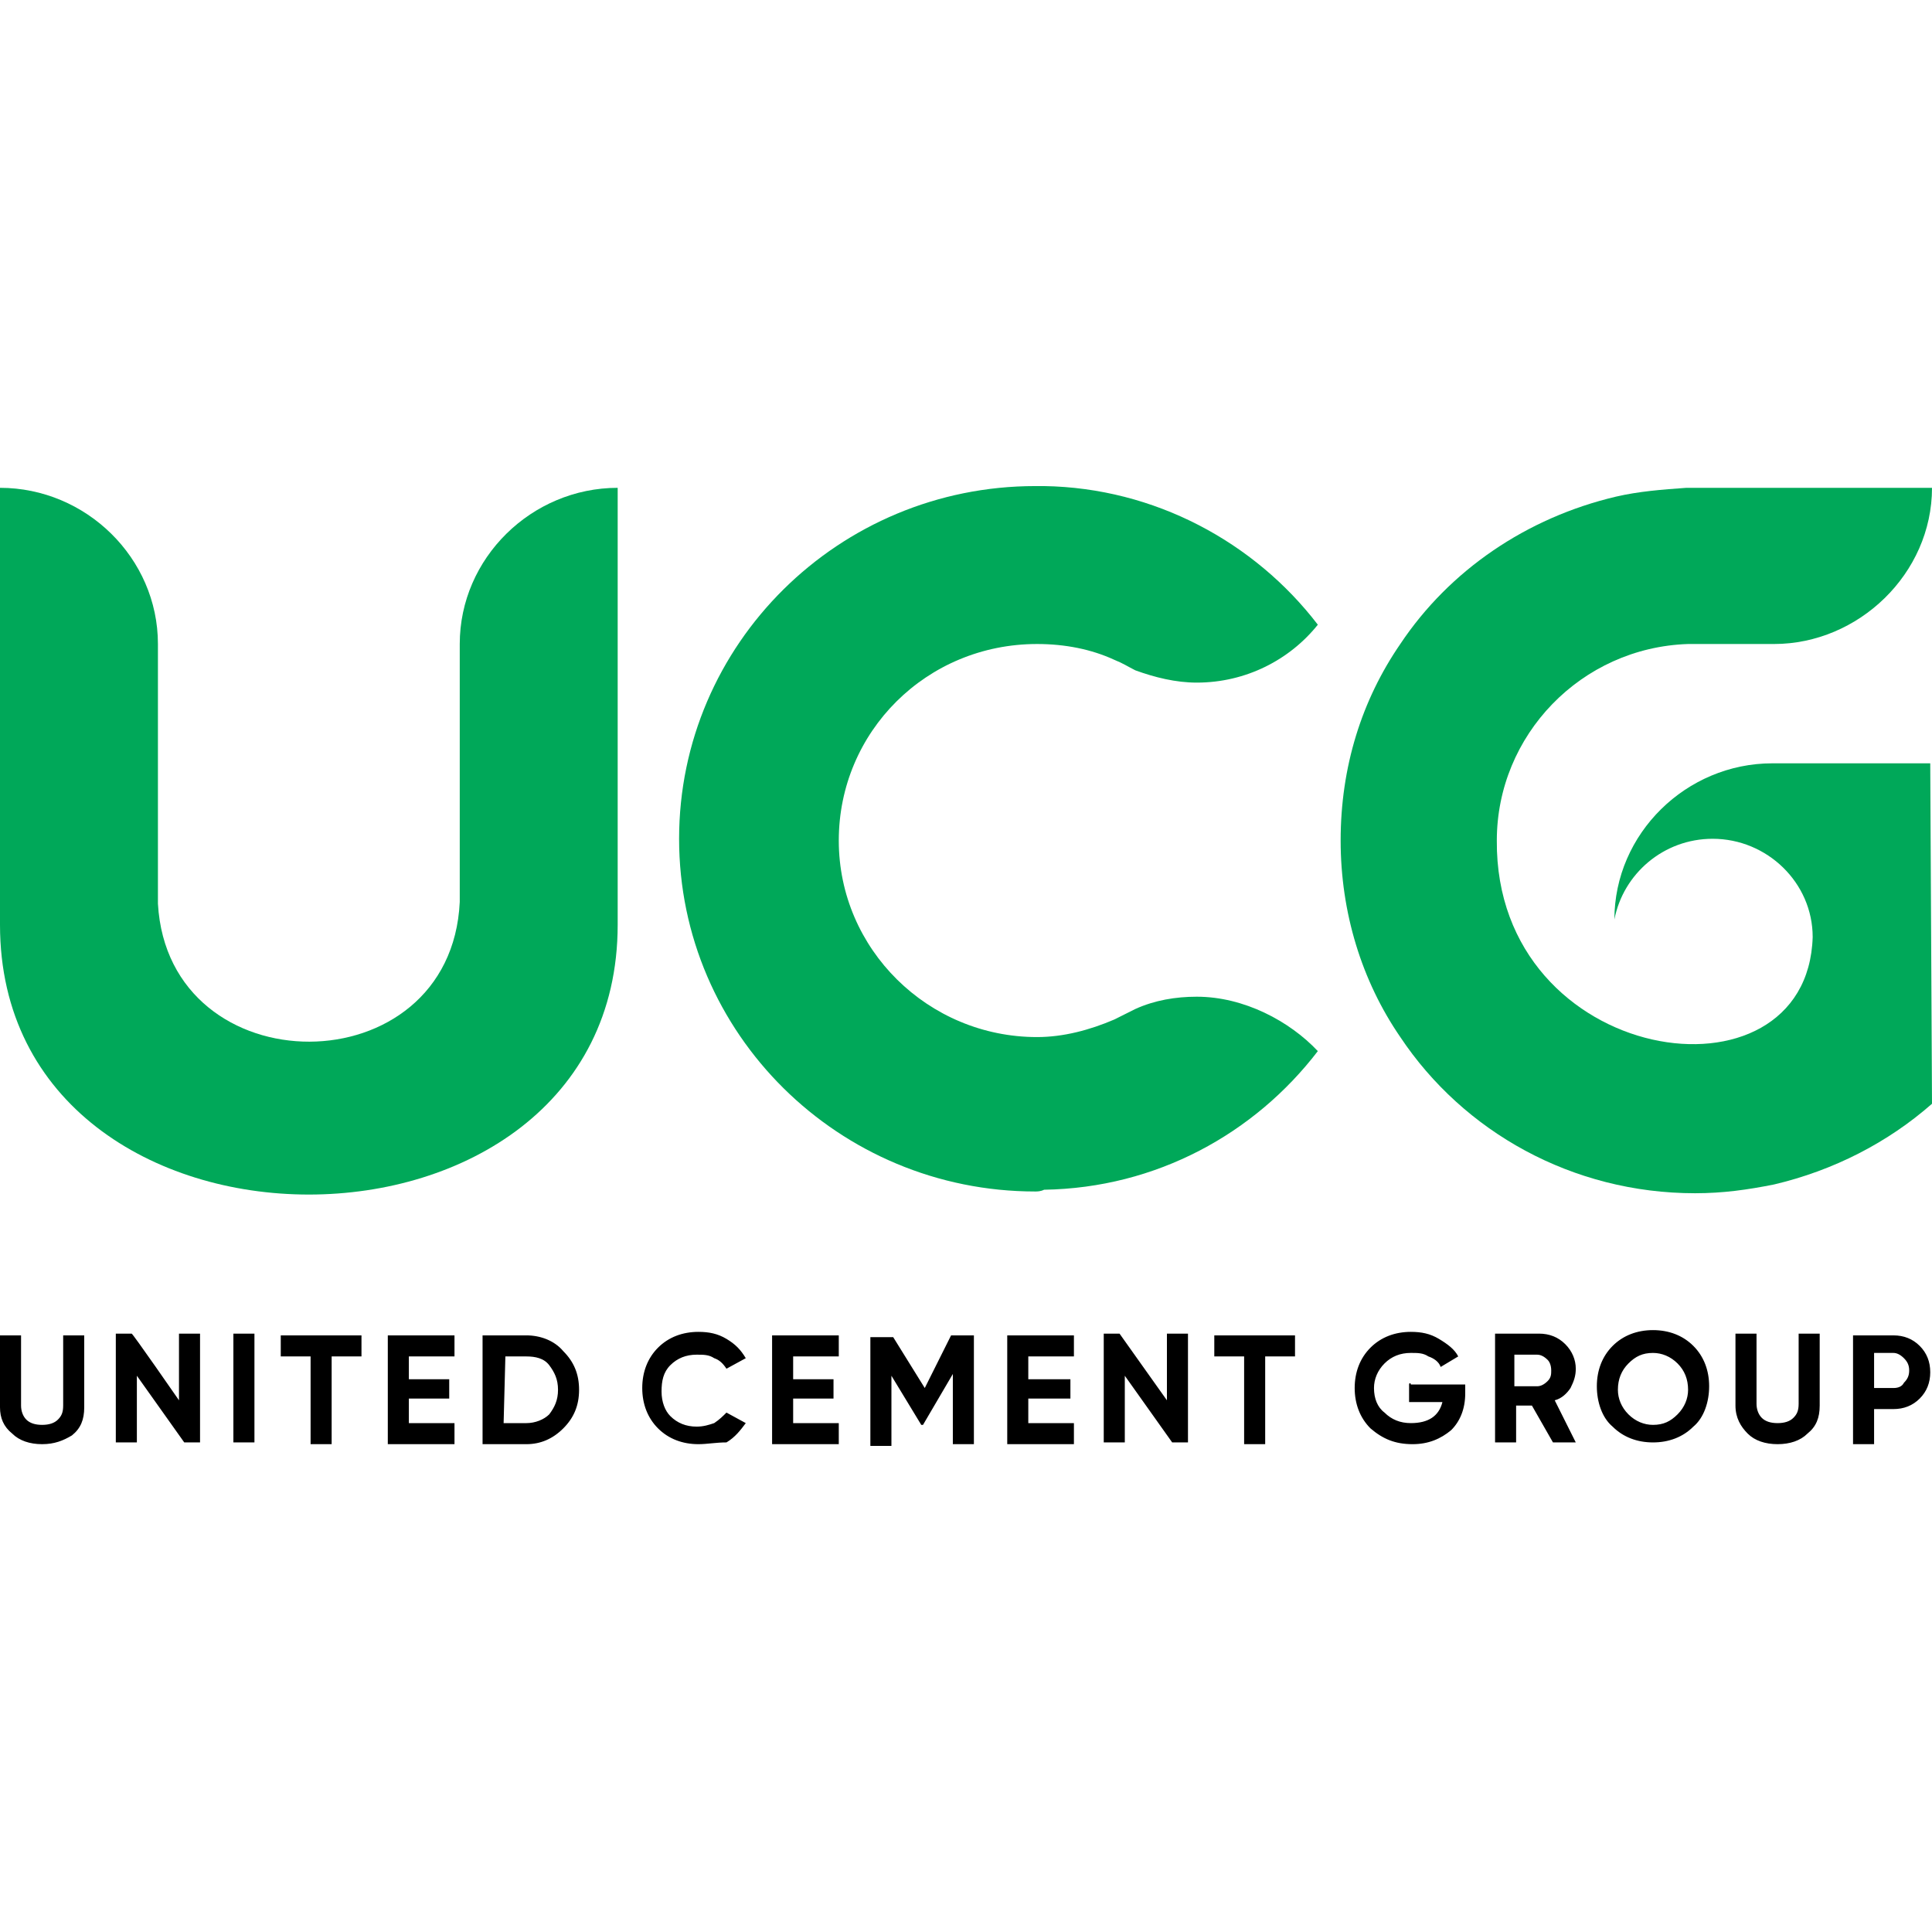
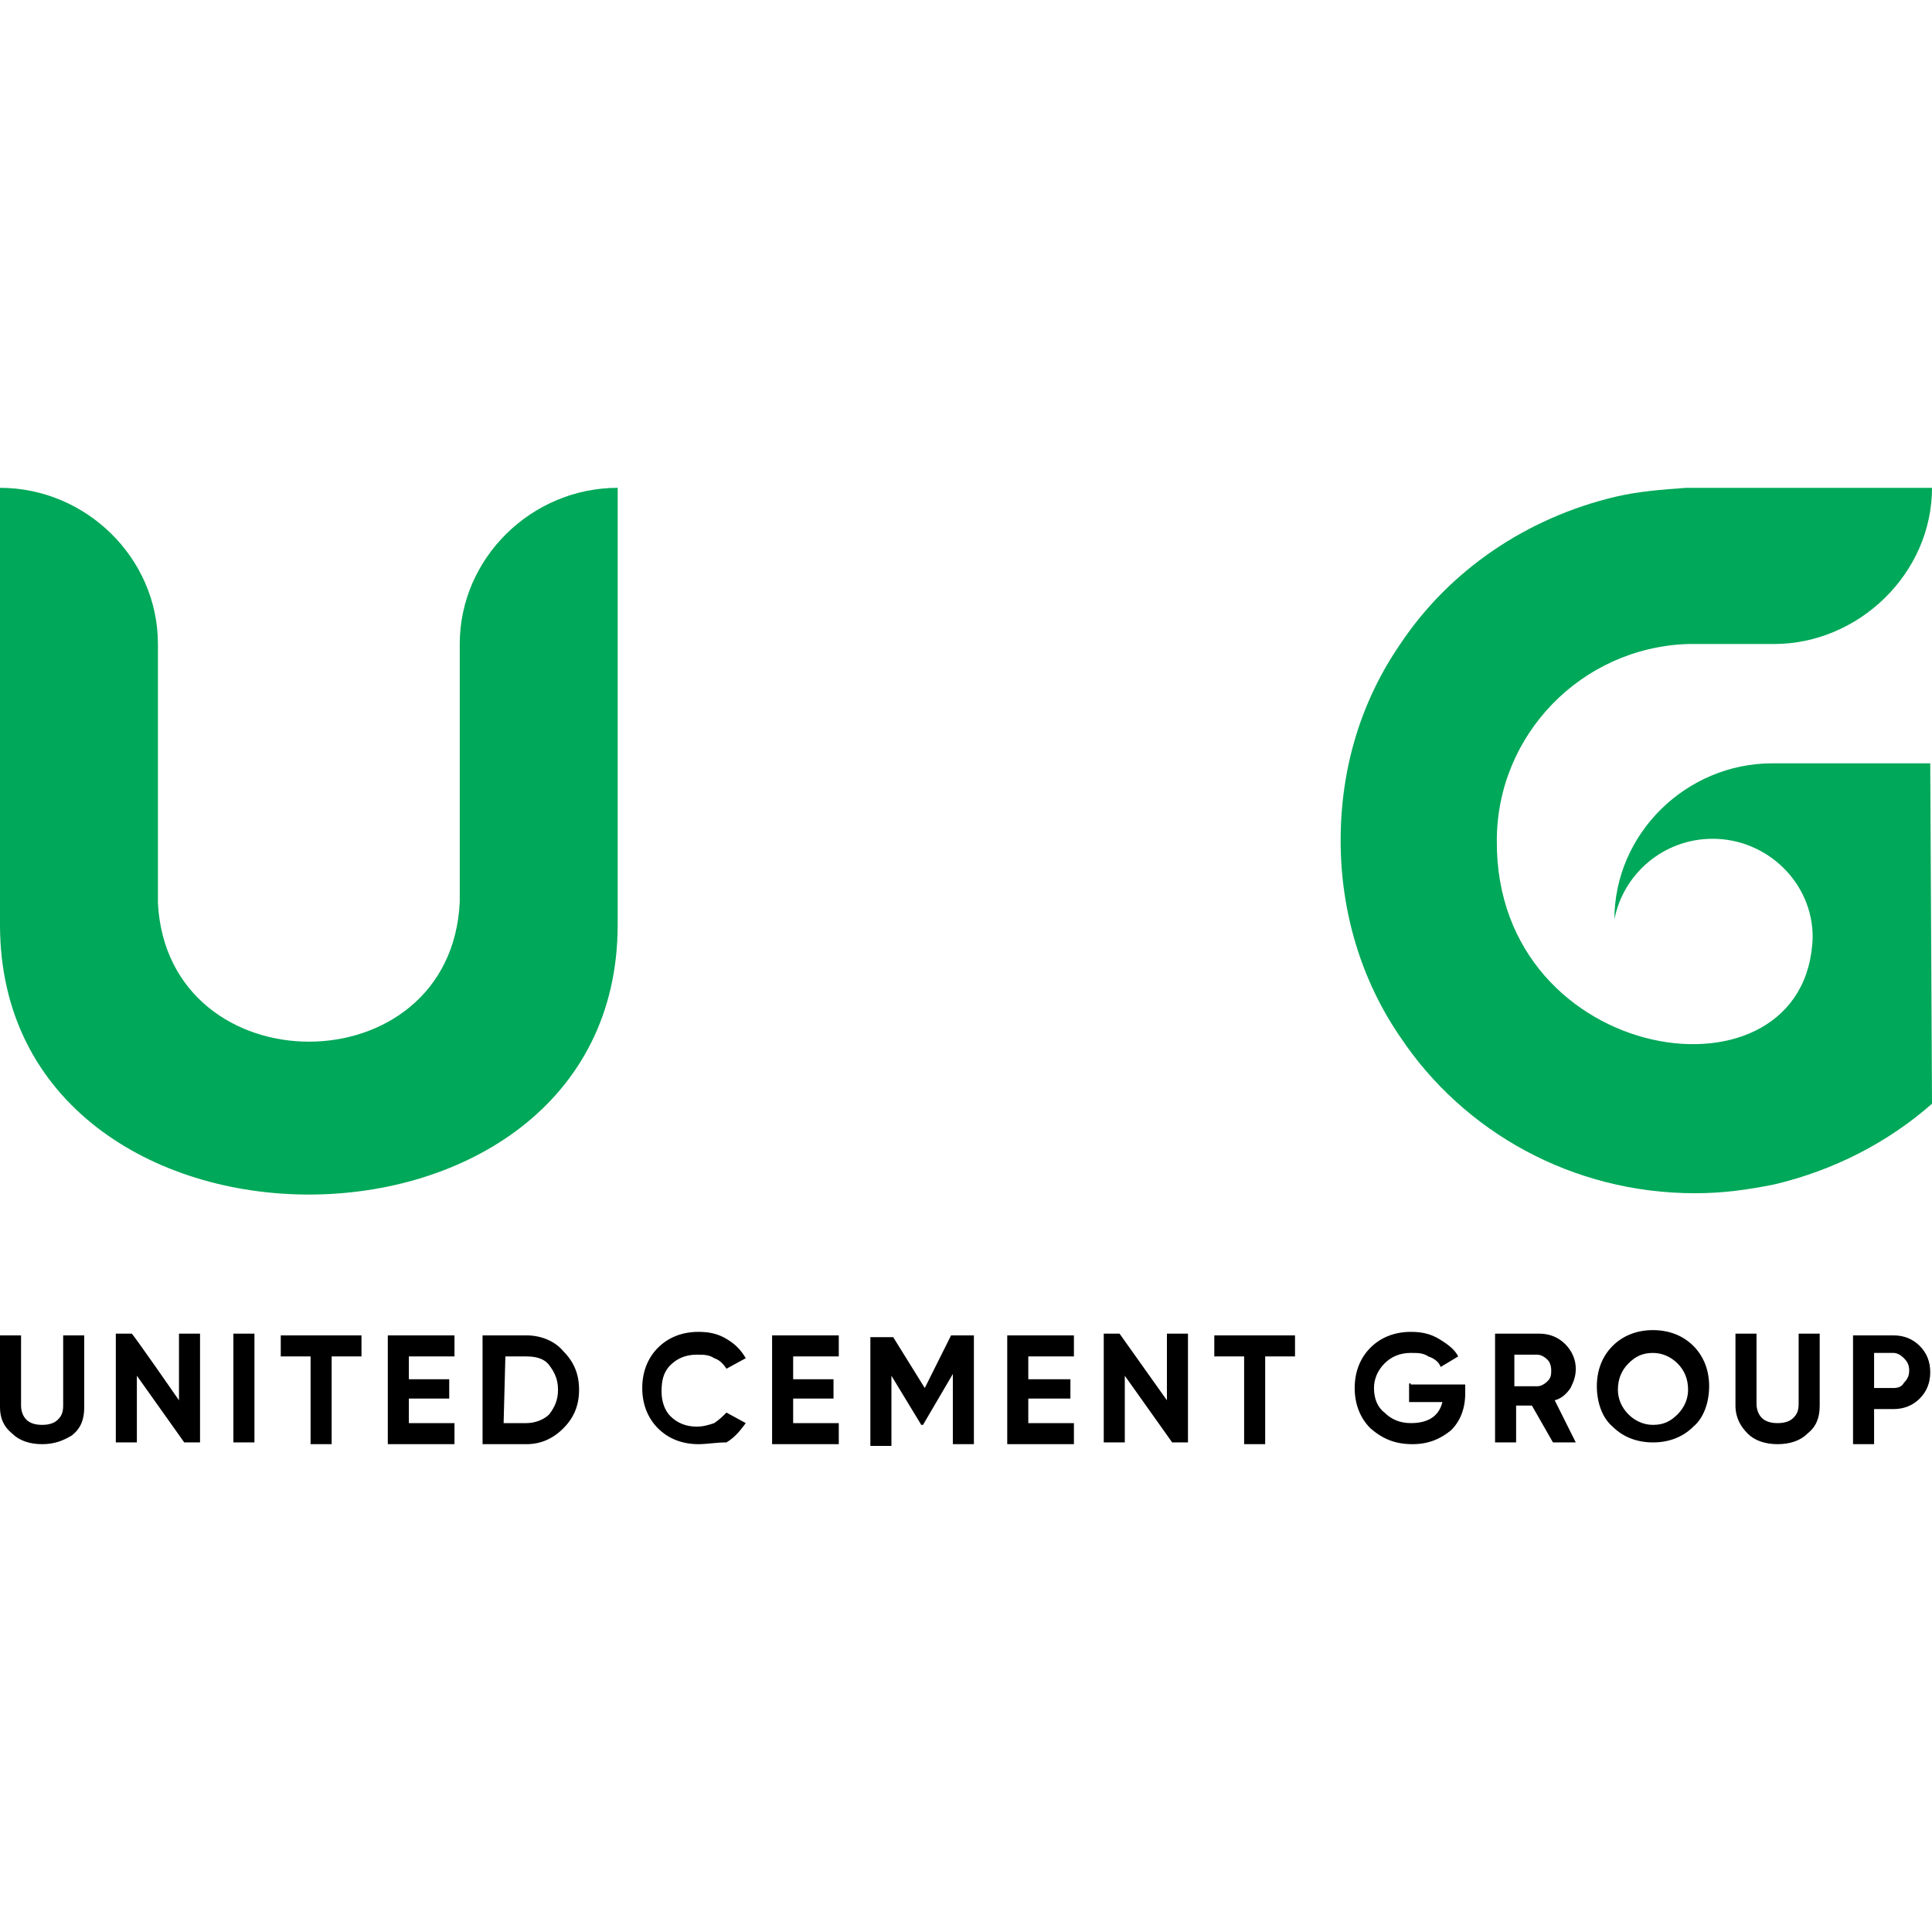
<svg xmlns="http://www.w3.org/2000/svg" viewBox="0 0 110.1 110.1">
  <path fill="#00A859" d="M110,43.5h-9c-4.9,0-9,4-9,8.9c0.5-2.6,2.8-4.6,5.6-4.6c3.1,0,5.7,2.5,5.7,5.6c-0.3,10-18.1,7.4-18-5.5 c0-6,4.8-11,10.9-11.2h4.9c4.8,0,9-4,9-8.9c0,0-13.8,0-14,0c-1.4,0.1-2.7,0.2-4,0.5c-5.1,1.2-9.5,4.2-12.3,8.4 c-2.2,3.2-3.4,7-3.4,11.2c0,4.1,1.2,8,3.4,11.2c3.6,5.4,9.8,8.9,16.8,8.9c1.6,0,3-0.2,4.5-0.5c3.4-0.8,6.5-2.4,9-4.6L110,43.5 L110,43.5z" />
-   <path fill="#00A859" d="M68.2,56.8c-1.2,0-2.4,0.2-3.5,0.7c-0.4,0.2-0.8,0.4-1.2,0.6c-1.4,0.6-2.9,1-4.4,1c-6.2,0-11.3-5-11.3-11.2 s5-11.2,11.3-11.2c1.6,0,3.1,0.3,4.4,0.9c0.5,0.2,0.8,0.4,1.2,0.6c1.1,0.4,2.3,0.7,3.5,0.7c2.8,0,5.3-1.3,6.9-3.3 c-3.6-4.7-9.3-7.8-15.6-7.9c-0.2,0-0.3,0-0.5,0c-11.2,0-20.3,9-20.3,20.1S47.8,67.9,59,67.9c0.1,0,0.3,0,0.5-0.1 c6.4-0.1,12-3.2,15.6-7.9C73.5,58.2,70.9,56.8,68.2,56.8z" />
  <path fill="#00A859" d="M26.2,36.7v14.7C25.7,62,9.6,62,9,51.5V36.7c0-4.9-4.1-8.9-9-8.9v24.9c0,20.5,35.2,20.5,35.2,0V27.8 C30.3,27.8,26.2,31.8,26.2,36.7z" />
  <path d="M2.4,82.3c-0.7,0-1.3-0.2-1.7-0.6C0.2,81.3,0,80.8,0,80.2v-4.1h1.2v4c0,0.3,0.1,0.6,0.3,0.8s0.5,0.3,0.9,0.3 s0.7-0.1,0.9-0.3s0.3-0.4,0.3-0.8v-4h1.2v4.1c0,0.7-0.2,1.2-0.7,1.6C3.6,82.1,3.1,82.3,2.4,82.3z M10.2,79.8v-3.8h1.2v6.2h-0.9 l-2.7-3.8v3.8H6.6v-6.2h0.9C7.5,75.9,10.2,79.8,10.2,79.8z M13.3,82.2V76h1.2v6.2H13.3z M16,76.1h4.6v1.2h-1.7v5h-1.2v-5H16V76.1z M23.3,79.7v1.4h2.6v1.2h-3.8v-6.2h3.8v1.2h-2.6v1.3h2.3v1.1H23.3z M27.5,76.1H30c0.8,0,1.6,0.3,2.1,0.9c0.6,0.6,0.9,1.3,0.9,2.2 s-0.3,1.6-0.9,2.2c-0.6,0.6-1.3,0.9-2.1,0.9h-2.5C27.5,82.3,27.5,76.1,27.5,76.1z M28.7,81.1H30c0.5,0,1-0.2,1.3-0.5 c0.3-0.4,0.5-0.8,0.5-1.4s-0.2-1-0.5-1.4s-0.8-0.5-1.3-0.5h-1.2L28.7,81.1L28.7,81.1z M39.8,82.3c-0.9,0-1.7-0.3-2.3-0.9 s-0.9-1.4-0.9-2.3s0.3-1.7,0.9-2.3s1.4-0.9,2.3-0.9c0.6,0,1.1,0.1,1.6,0.4s0.8,0.6,1.1,1.1l-1.1,0.6c-0.2-0.3-0.4-0.5-0.7-0.6 c-0.3-0.2-0.6-0.2-1-0.2c-0.6,0-1.1,0.2-1.5,0.6s-0.5,0.9-0.5,1.5s0.2,1.1,0.5,1.4c0.4,0.4,0.9,0.6,1.5,0.6c0.4,0,0.7-0.1,1-0.2 c0.3-0.2,0.5-0.4,0.7-0.6l1.1,0.6c-0.3,0.4-0.6,0.8-1.1,1.1C40.8,82.2,40.3,82.3,39.8,82.3z M45.2,79.7v1.4h2.6v1.2H44v-6.2h3.8v1.2 h-2.6v1.3h2.3v1.1H45.2z M54.2,76.1h1.3v6.2h-1.2v-4l-1.7,2.9h-0.1l-1.7-2.8v4h-1.2v-6.2h1.3l1.8,2.9L54.2,76.1z M58.6,79.7v1.4h2.6 v1.2h-3.8v-6.2h3.8v1.2h-2.6v1.3H61v1.1H58.6z M66.5,79.8v-3.8h1.2v6.2h-0.9l-2.7-3.8v3.8h-1.2v-6.2h0.9L66.5,79.8z M69.2,76.1h4.6 v1.2h-1.7v5h-1.2v-5h-1.7C69.2,77.3,69.2,76.1,69.2,76.1z M80.4,78.9h3.1v0.5c0,0.9-0.3,1.6-0.8,2.1c-0.6,0.5-1.3,0.8-2.2,0.8 c-1,0-1.7-0.3-2.4-0.9c-0.6-0.6-0.9-1.4-0.9-2.3s0.3-1.7,0.9-2.3c0.6-0.6,1.4-0.9,2.3-0.9c0.6,0,1.1,0.1,1.6,0.4s0.9,0.6,1.1,1 l-1,0.6c-0.1-0.3-0.4-0.5-0.7-0.6c-0.3-0.2-0.6-0.2-1-0.2c-0.6,0-1.1,0.2-1.5,0.6s-0.6,0.9-0.6,1.4c0,0.6,0.2,1.1,0.6,1.4 c0.4,0.4,0.9,0.6,1.5,0.6c0.5,0,0.9-0.1,1.2-0.3s0.5-0.5,0.6-0.9h-1.9v-1C80.3,78.8,80.4,78.8,80.4,78.9z M89.8,82.2h-1.3l-1.2-2.1 h-0.9v2.1h-1.2V76h2.5c0.6,0,1.1,0.2,1.5,0.6s0.6,0.9,0.6,1.4c0,0.4-0.1,0.7-0.3,1.1c-0.2,0.3-0.5,0.6-0.9,0.7L89.8,82.2z M87.6,77.2h-1.3V79h1.3c0.2,0,0.4-0.1,0.6-0.3c0.2-0.2,0.2-0.4,0.2-0.6c0-0.3-0.1-0.5-0.2-0.6C88,77.3,87.8,77.2,87.6,77.2z M96.5,81.3c-0.6,0.6-1.4,0.9-2.3,0.9s-1.7-0.3-2.3-0.9C91.3,80.8,91,79.9,91,79s0.3-1.7,0.9-2.3c0.6-0.6,1.4-0.9,2.3-0.9 s1.7,0.3,2.3,0.9c0.6,0.6,0.9,1.4,0.9,2.3S97.1,80.8,96.5,81.3z M92.8,80.6c0.4,0.4,0.9,0.6,1.4,0.6c0.6,0,1-0.2,1.4-0.6 s0.6-0.9,0.6-1.4c0-0.6-0.2-1.1-0.6-1.5s-0.9-0.6-1.4-0.6c-0.6,0-1,0.2-1.4,0.6s-0.6,0.9-0.6,1.5C92.2,79.7,92.4,80.2,92.8,80.6z M101.3,82.3c-0.7,0-1.3-0.2-1.7-0.6c-0.4-0.4-0.7-0.9-0.7-1.6V76h1.2v4c0,0.3,0.1,0.6,0.3,0.8s0.5,0.3,0.9,0.3s0.7-0.1,0.9-0.3 s0.3-0.4,0.3-0.8v-4h1.2v4.1c0,0.7-0.2,1.2-0.7,1.6C102.6,82.1,102,82.3,101.3,82.3z M105.6,76.1h2.3c0.6,0,1.1,0.2,1.5,0.6 s0.6,0.9,0.6,1.5s-0.2,1.1-0.6,1.5s-0.9,0.6-1.5,0.6h-1.1v2h-1.2C105.6,82.3,105.6,76.1,105.6,76.1z M106.8,79.1h1.1 c0.3,0,0.5-0.1,0.6-0.3c0.2-0.2,0.3-0.4,0.3-0.7s-0.1-0.5-0.3-0.7s-0.4-0.3-0.6-0.3h-1.1V79.1z" />
</svg>